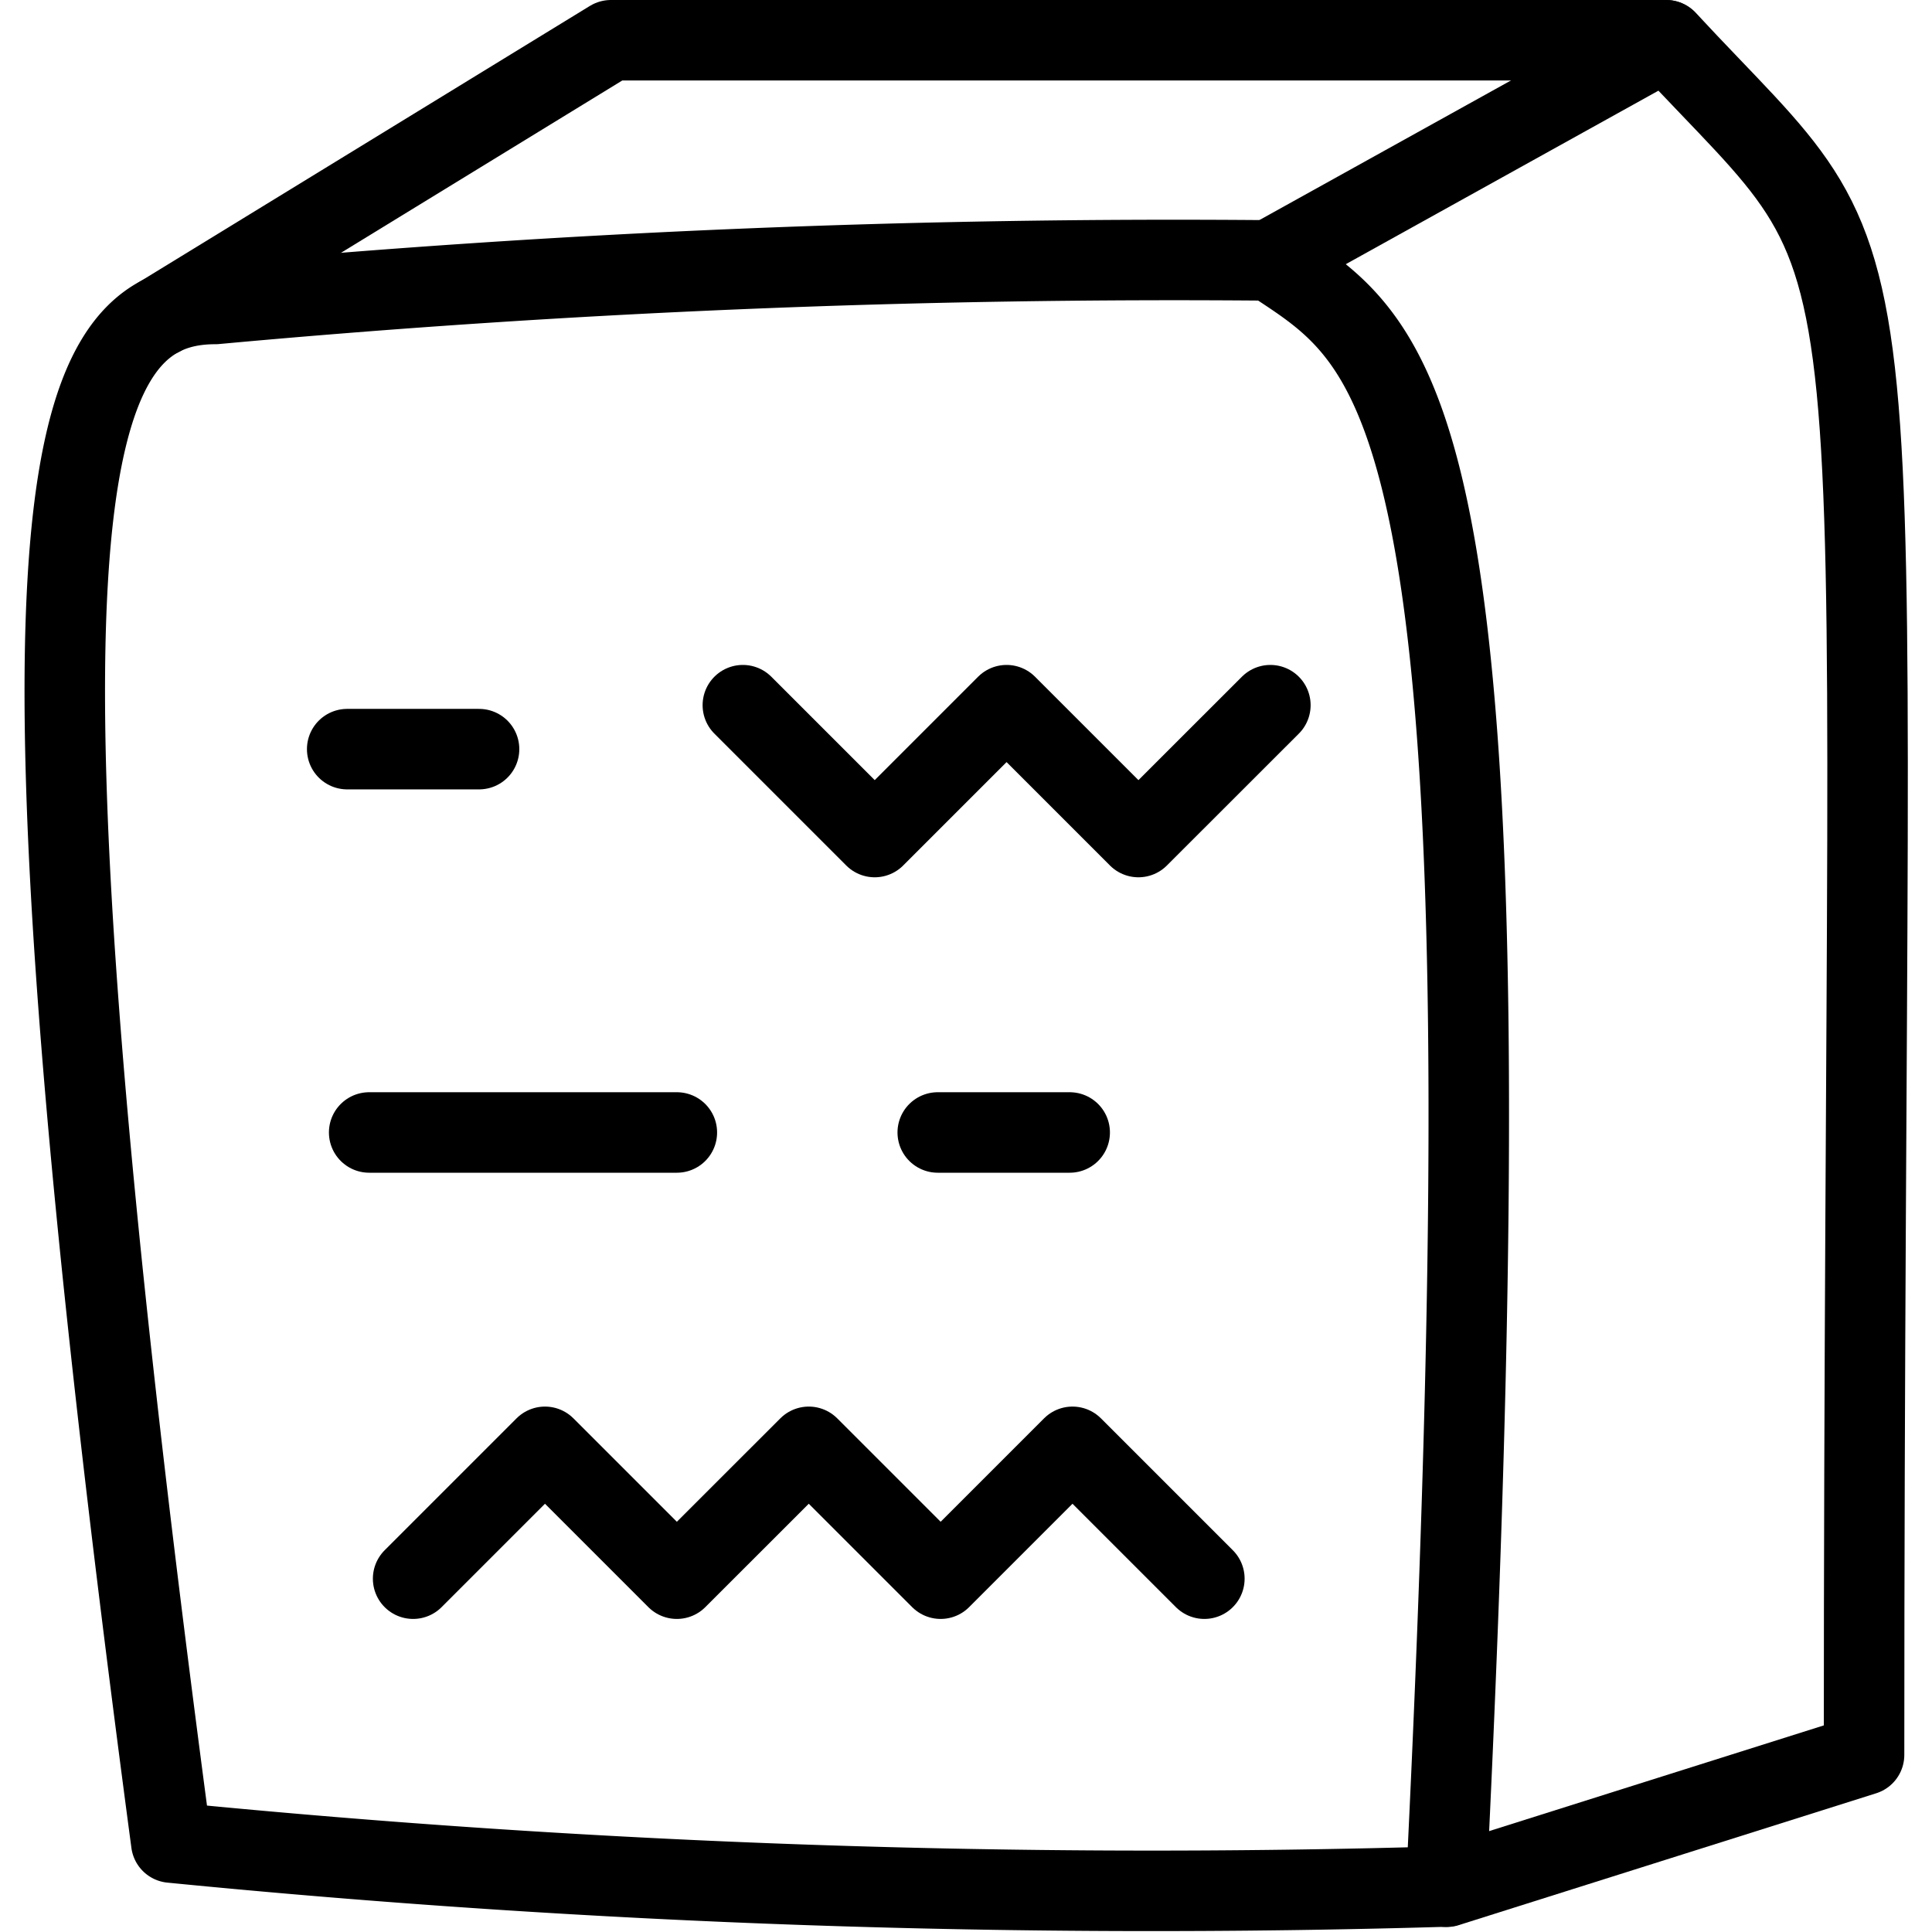
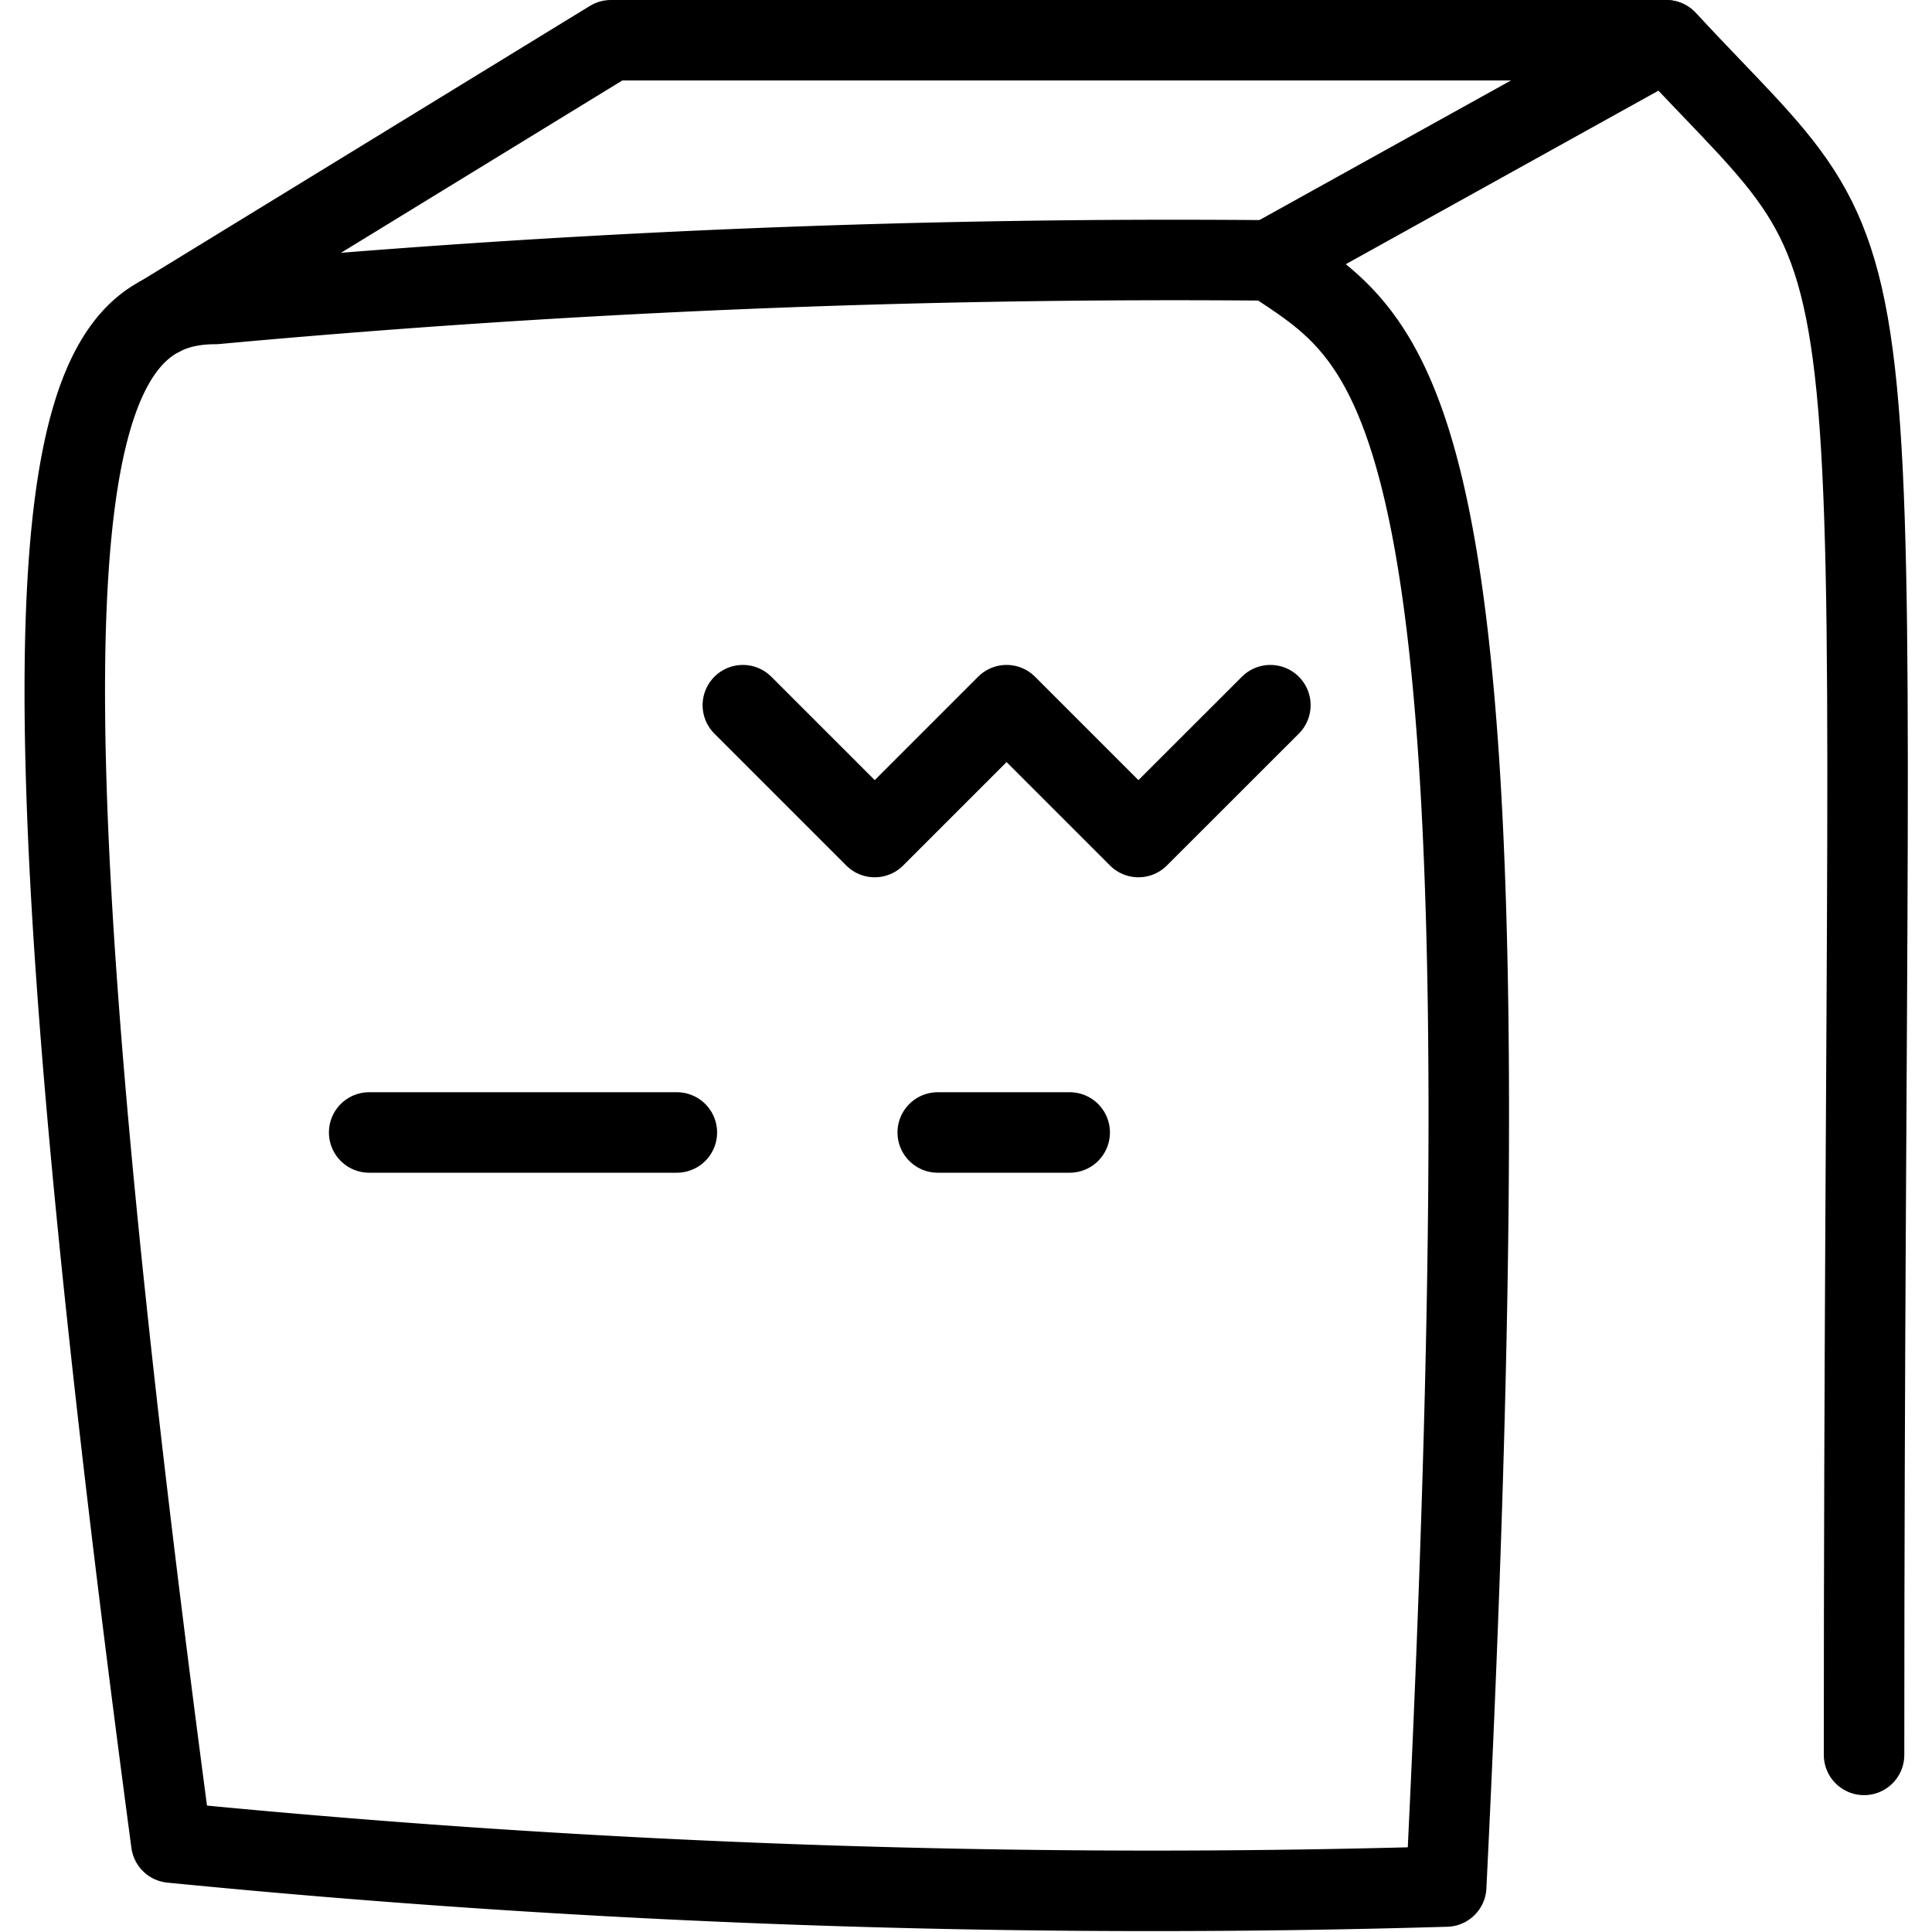
<svg xmlns="http://www.w3.org/2000/svg" viewBox="0 0 24 24">
  <g transform="matrix(1,0,0,1,0,0)">
    <defs>
      <style>.a{fill:none;stroke:#000000;stroke-linecap:round;stroke-linejoin:round;}</style>
    </defs>
    <path class="a" d="M2.675,3.776c-1.983,0-2.724,2.784-.547,19.113a124.058,124.058,0,0,0,15.837.546c.914-18.568-.559-19.121-2.184-20.2A130.236,130.236,0,0,0,2.675,3.776Z" />
-     <path class="a" d="M15.781,3.23,20.7.5c3.033,3.276,2.456,1.191,2.456,21.3l-5.186,1.638" />
+     <path class="a" d="M15.781,3.23,20.7.5c3.033,3.276,2.456,1.191,2.456,21.3" />
    <polyline class="a" points="1.993 3.928 7.589 0.5 20.695 0.5" />
-     <line class="a" x1="4.313" y1="9.306" x2="5.951" y2="9.306" />
    <polyline class="a" points="9.228 8.76 10.866 10.398 12.504 8.76 14.142 10.398 15.781 8.76" />
-     <polyline class="a" points="5.132 19.611 6.77 17.973 8.408 19.611 10.047 17.973 11.685 19.611 13.323 17.973 14.961 19.611" />
    <line class="a" x1="4.586" y1="14.068" x2="8.408" y2="14.068" />
    <line class="a" x1="11.649" y1="14.068" x2="13.288" y2="14.068" />
  </g>
</svg>